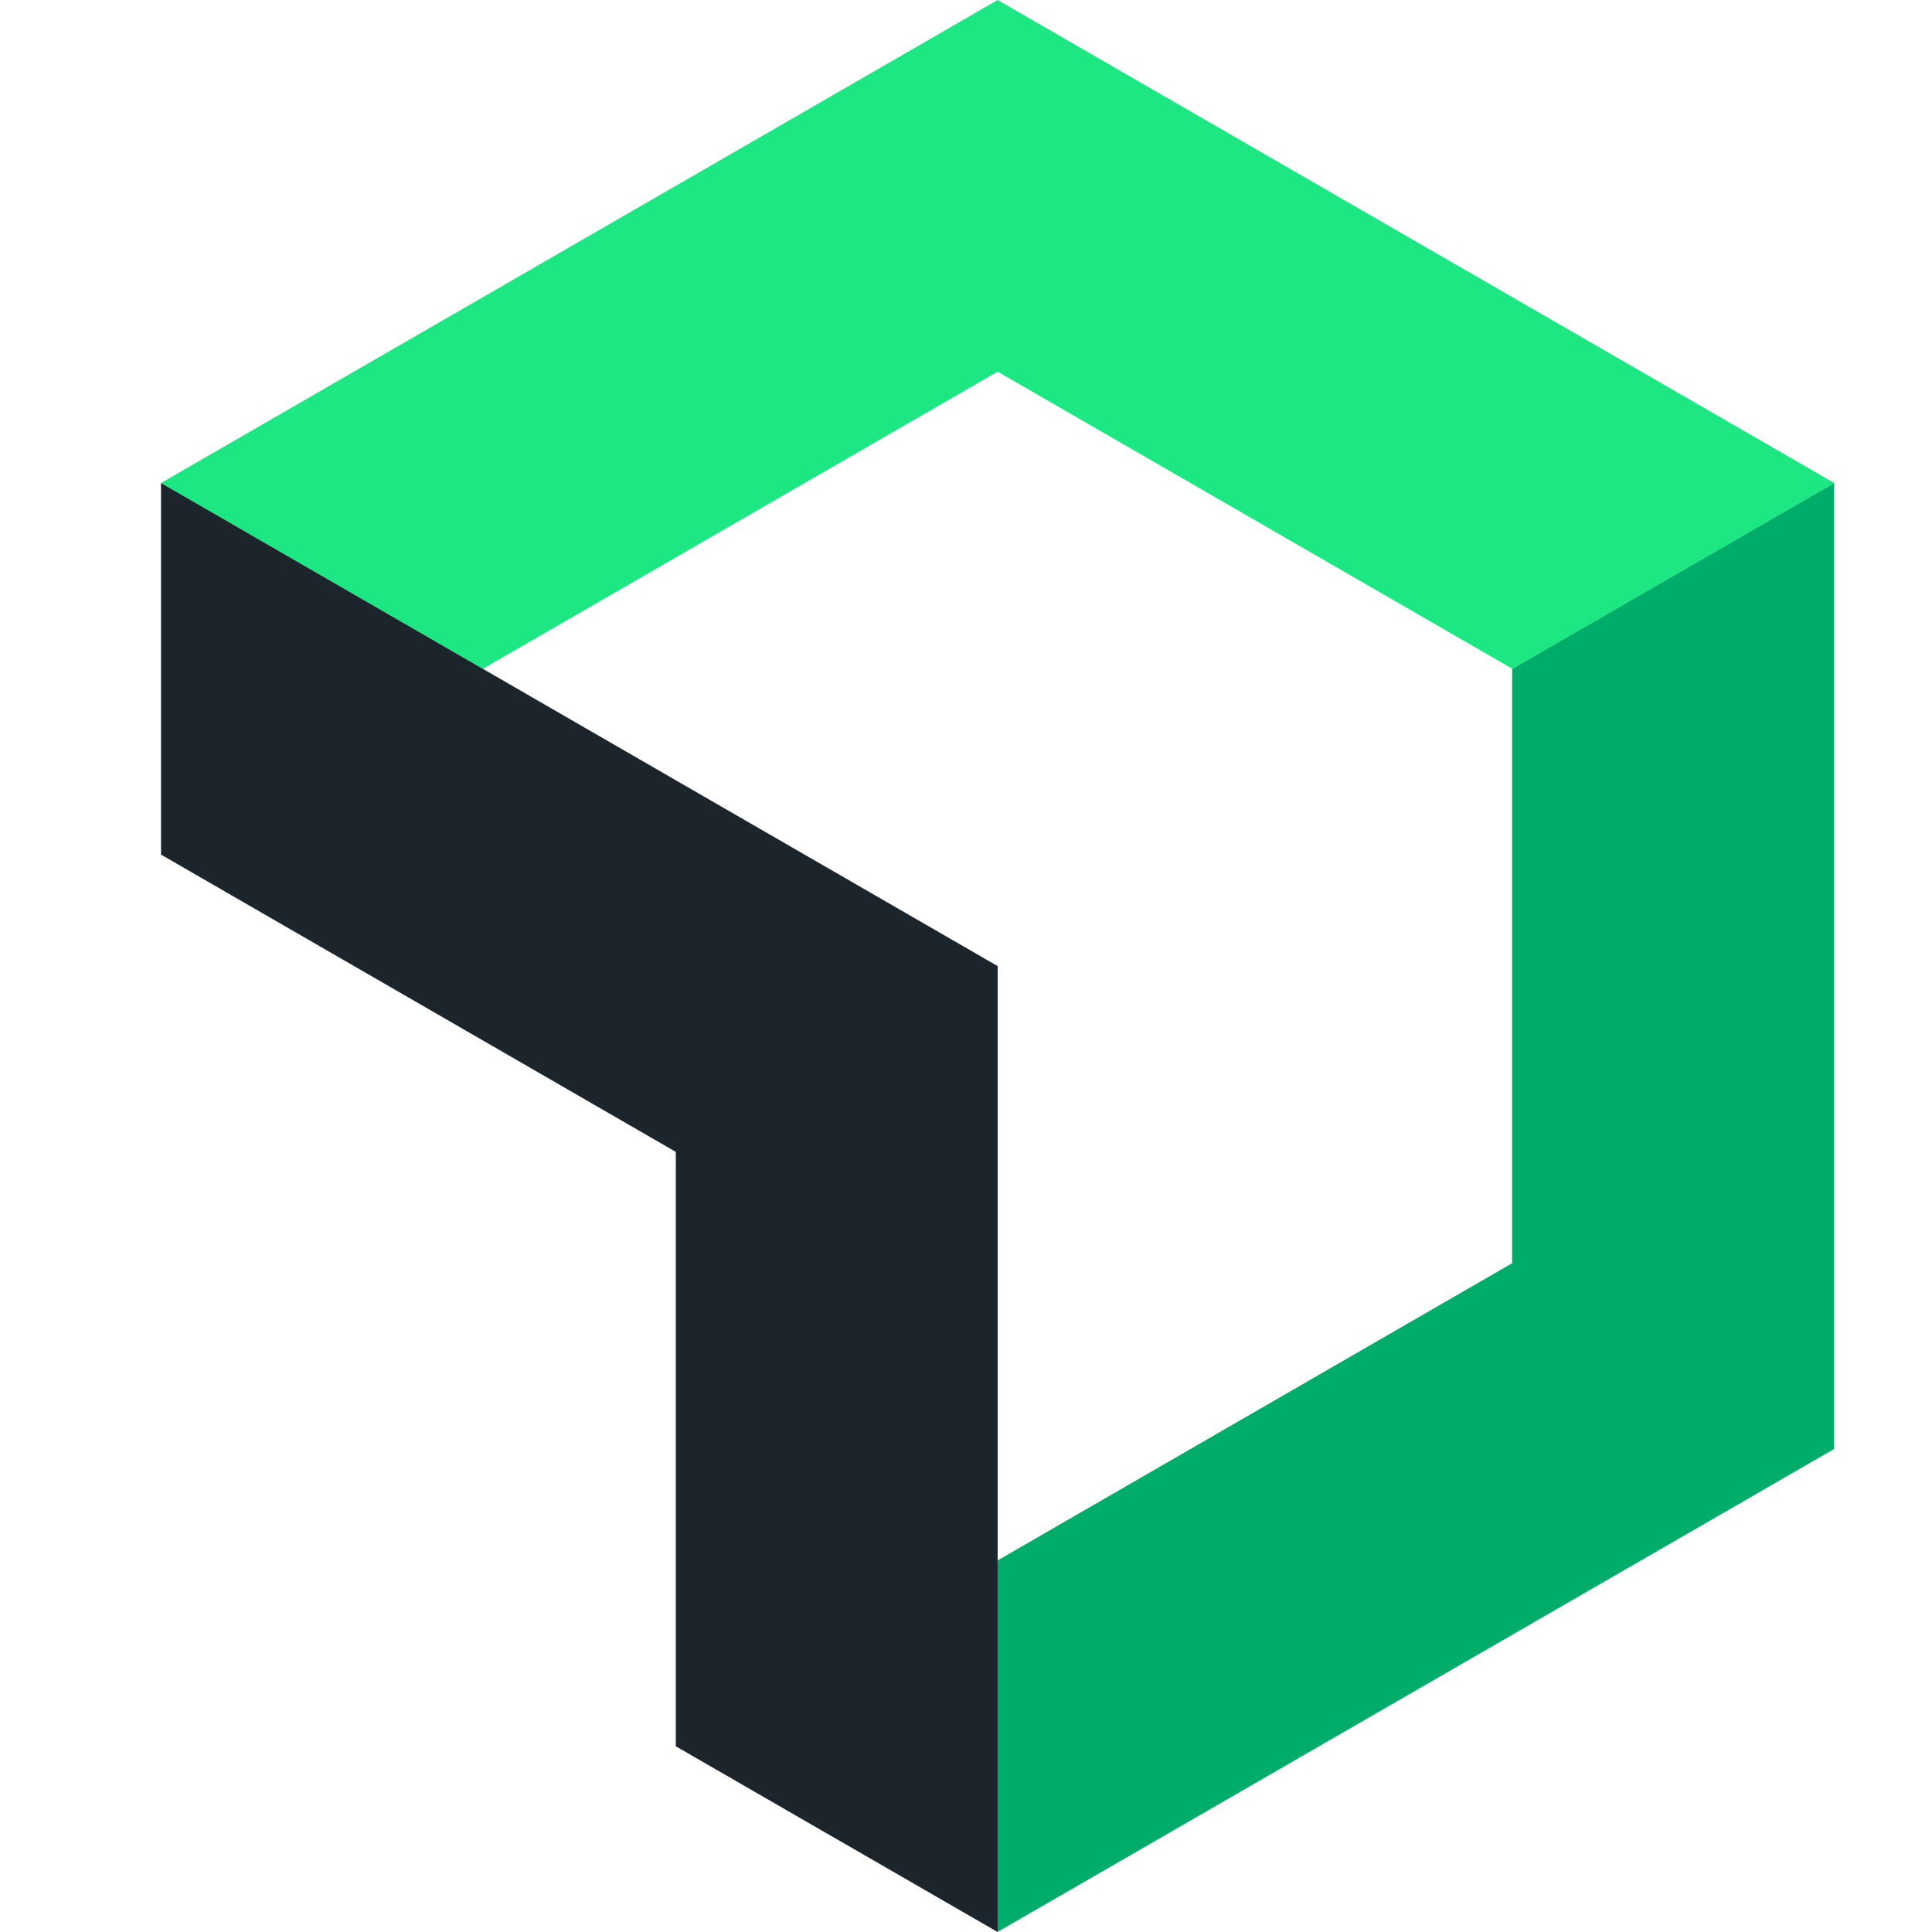
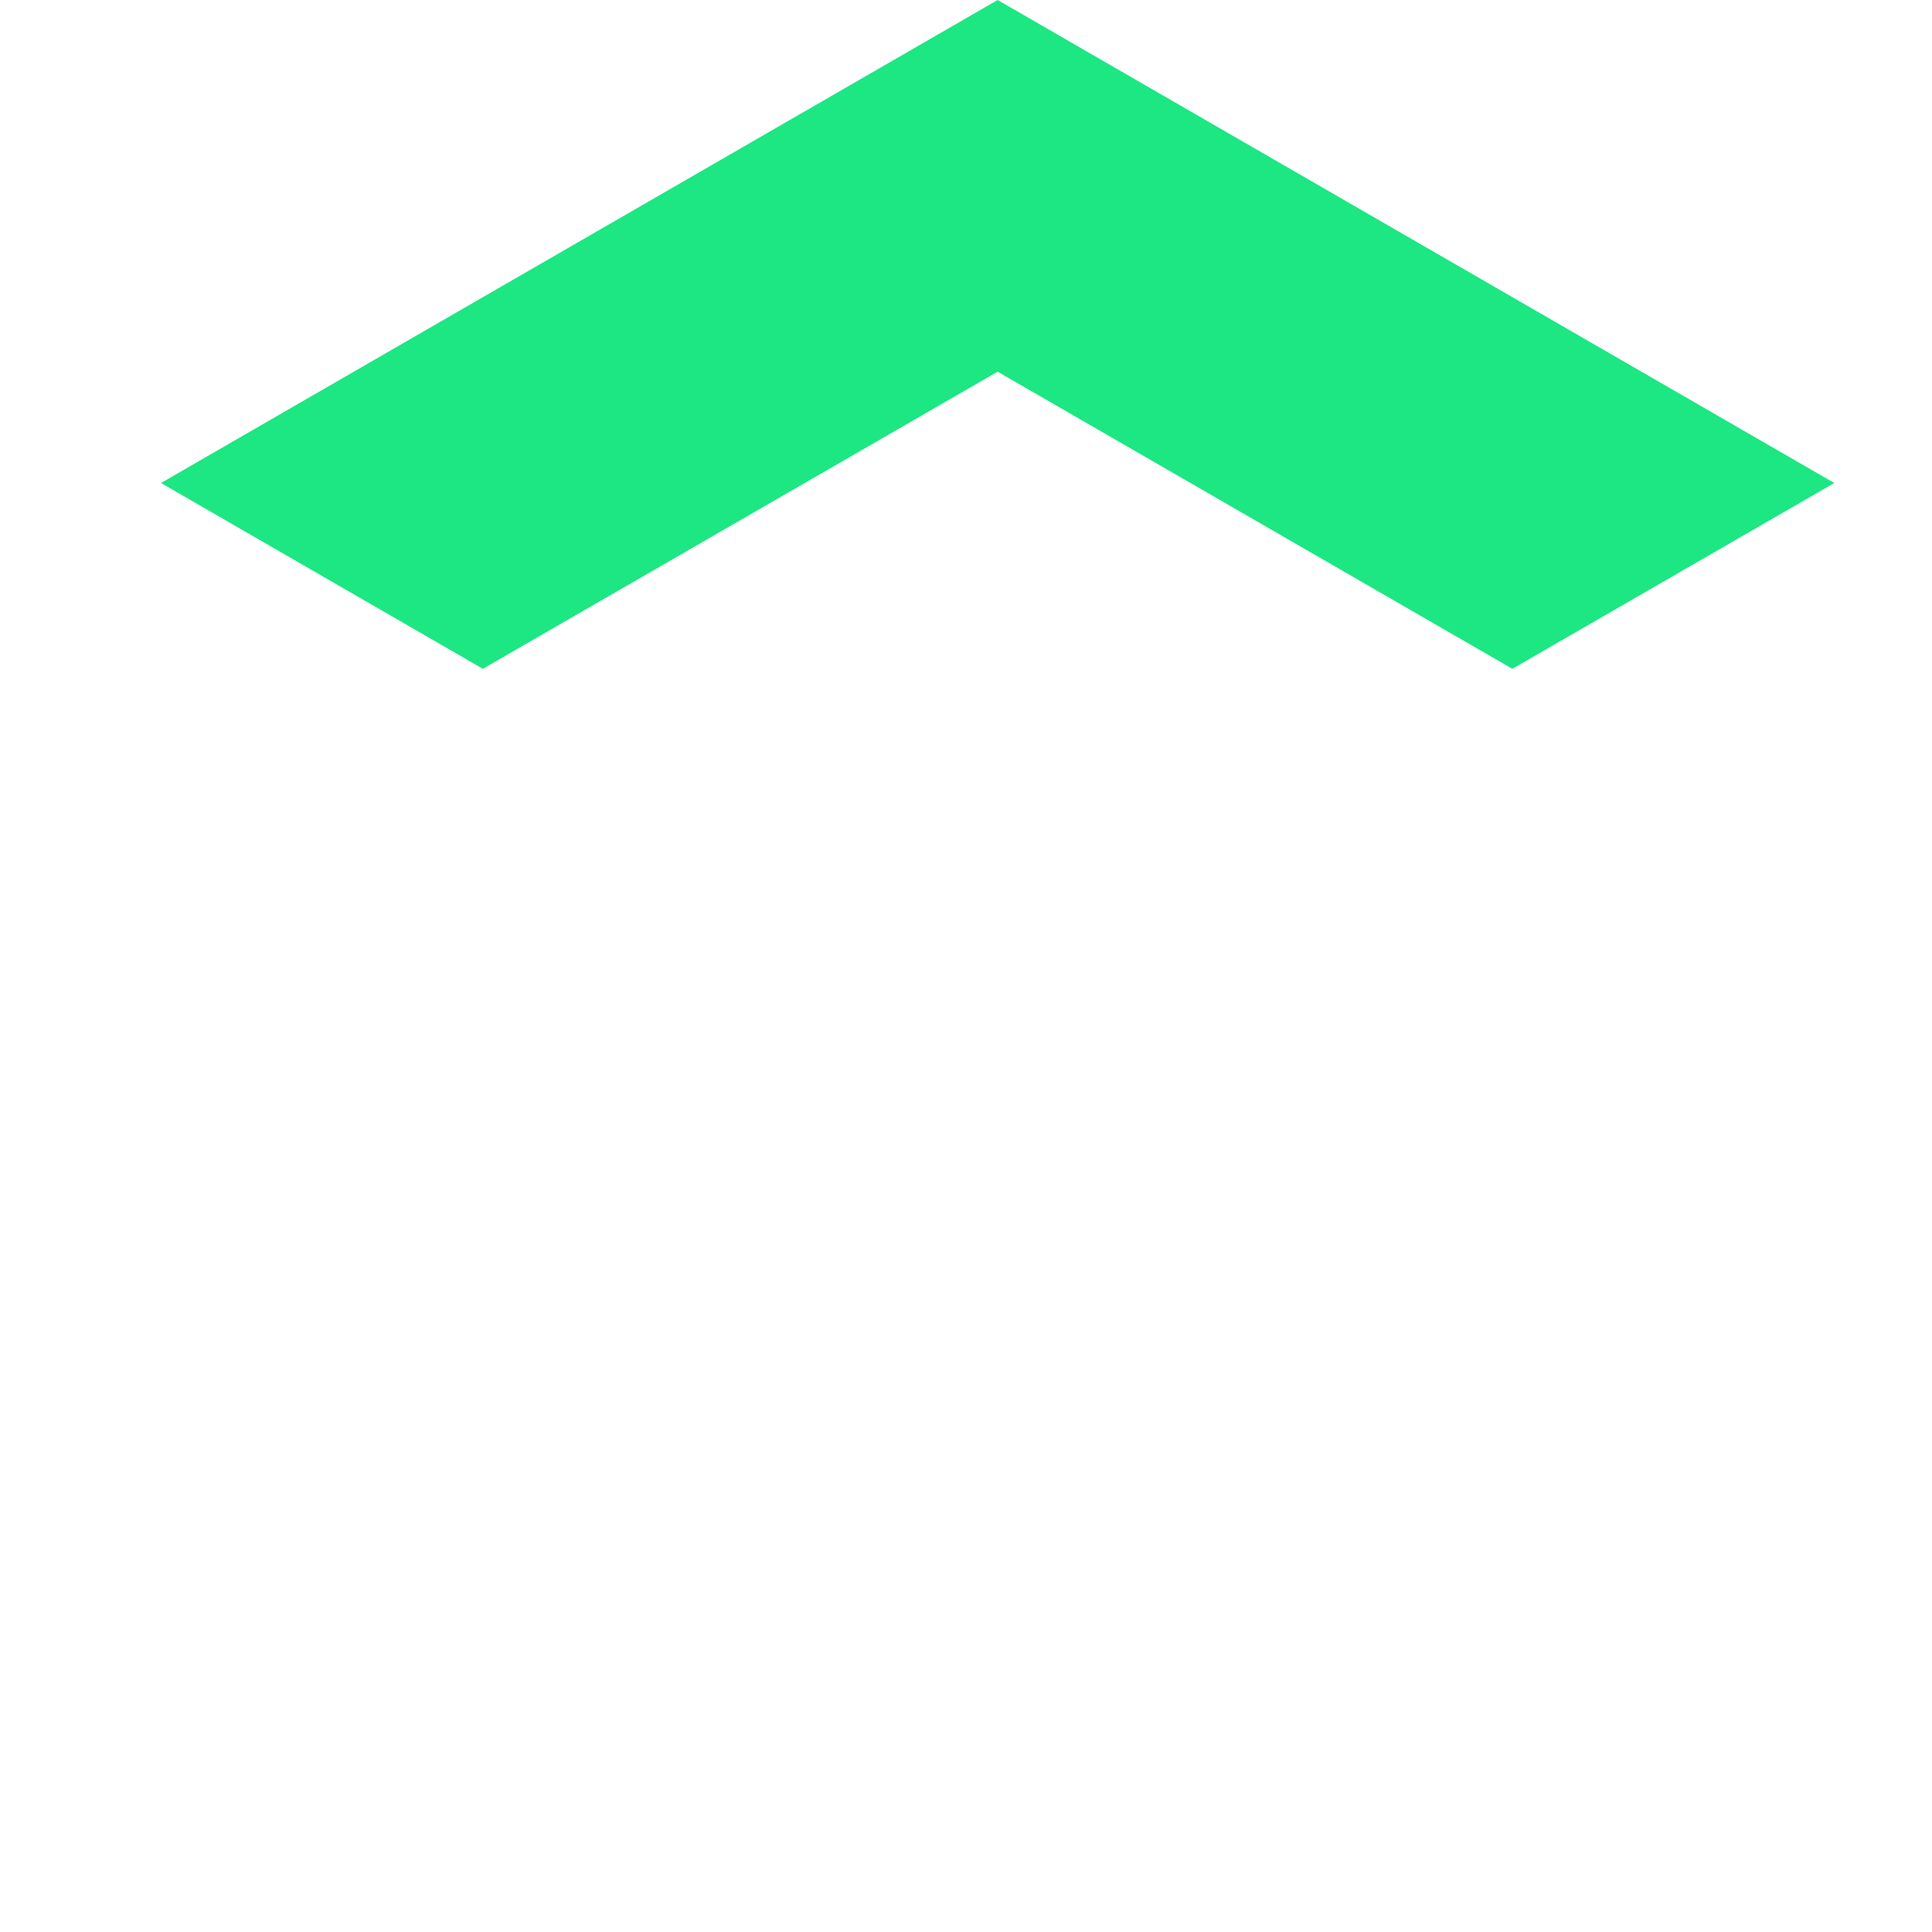
<svg xmlns="http://www.w3.org/2000/svg" width="24" height="24" viewBox="0 0 24 24" fill="none">
-   <path d="M18.784 8.308V15.692L12.391 19.385V24L22.784 18V6L18.784 8.308Z" fill="#00AC69" />
  <path d="M12.393 4.617L18.787 8.308L22.786 6L12.393 0L2 6L5.998 8.308L12.393 4.617Z" fill="#1CE783" />
-   <path d="M8.395 14.309V21.693L12.393 24V12.001L2 6V10.616L8.395 14.309Z" fill="#1D252C" />
</svg>